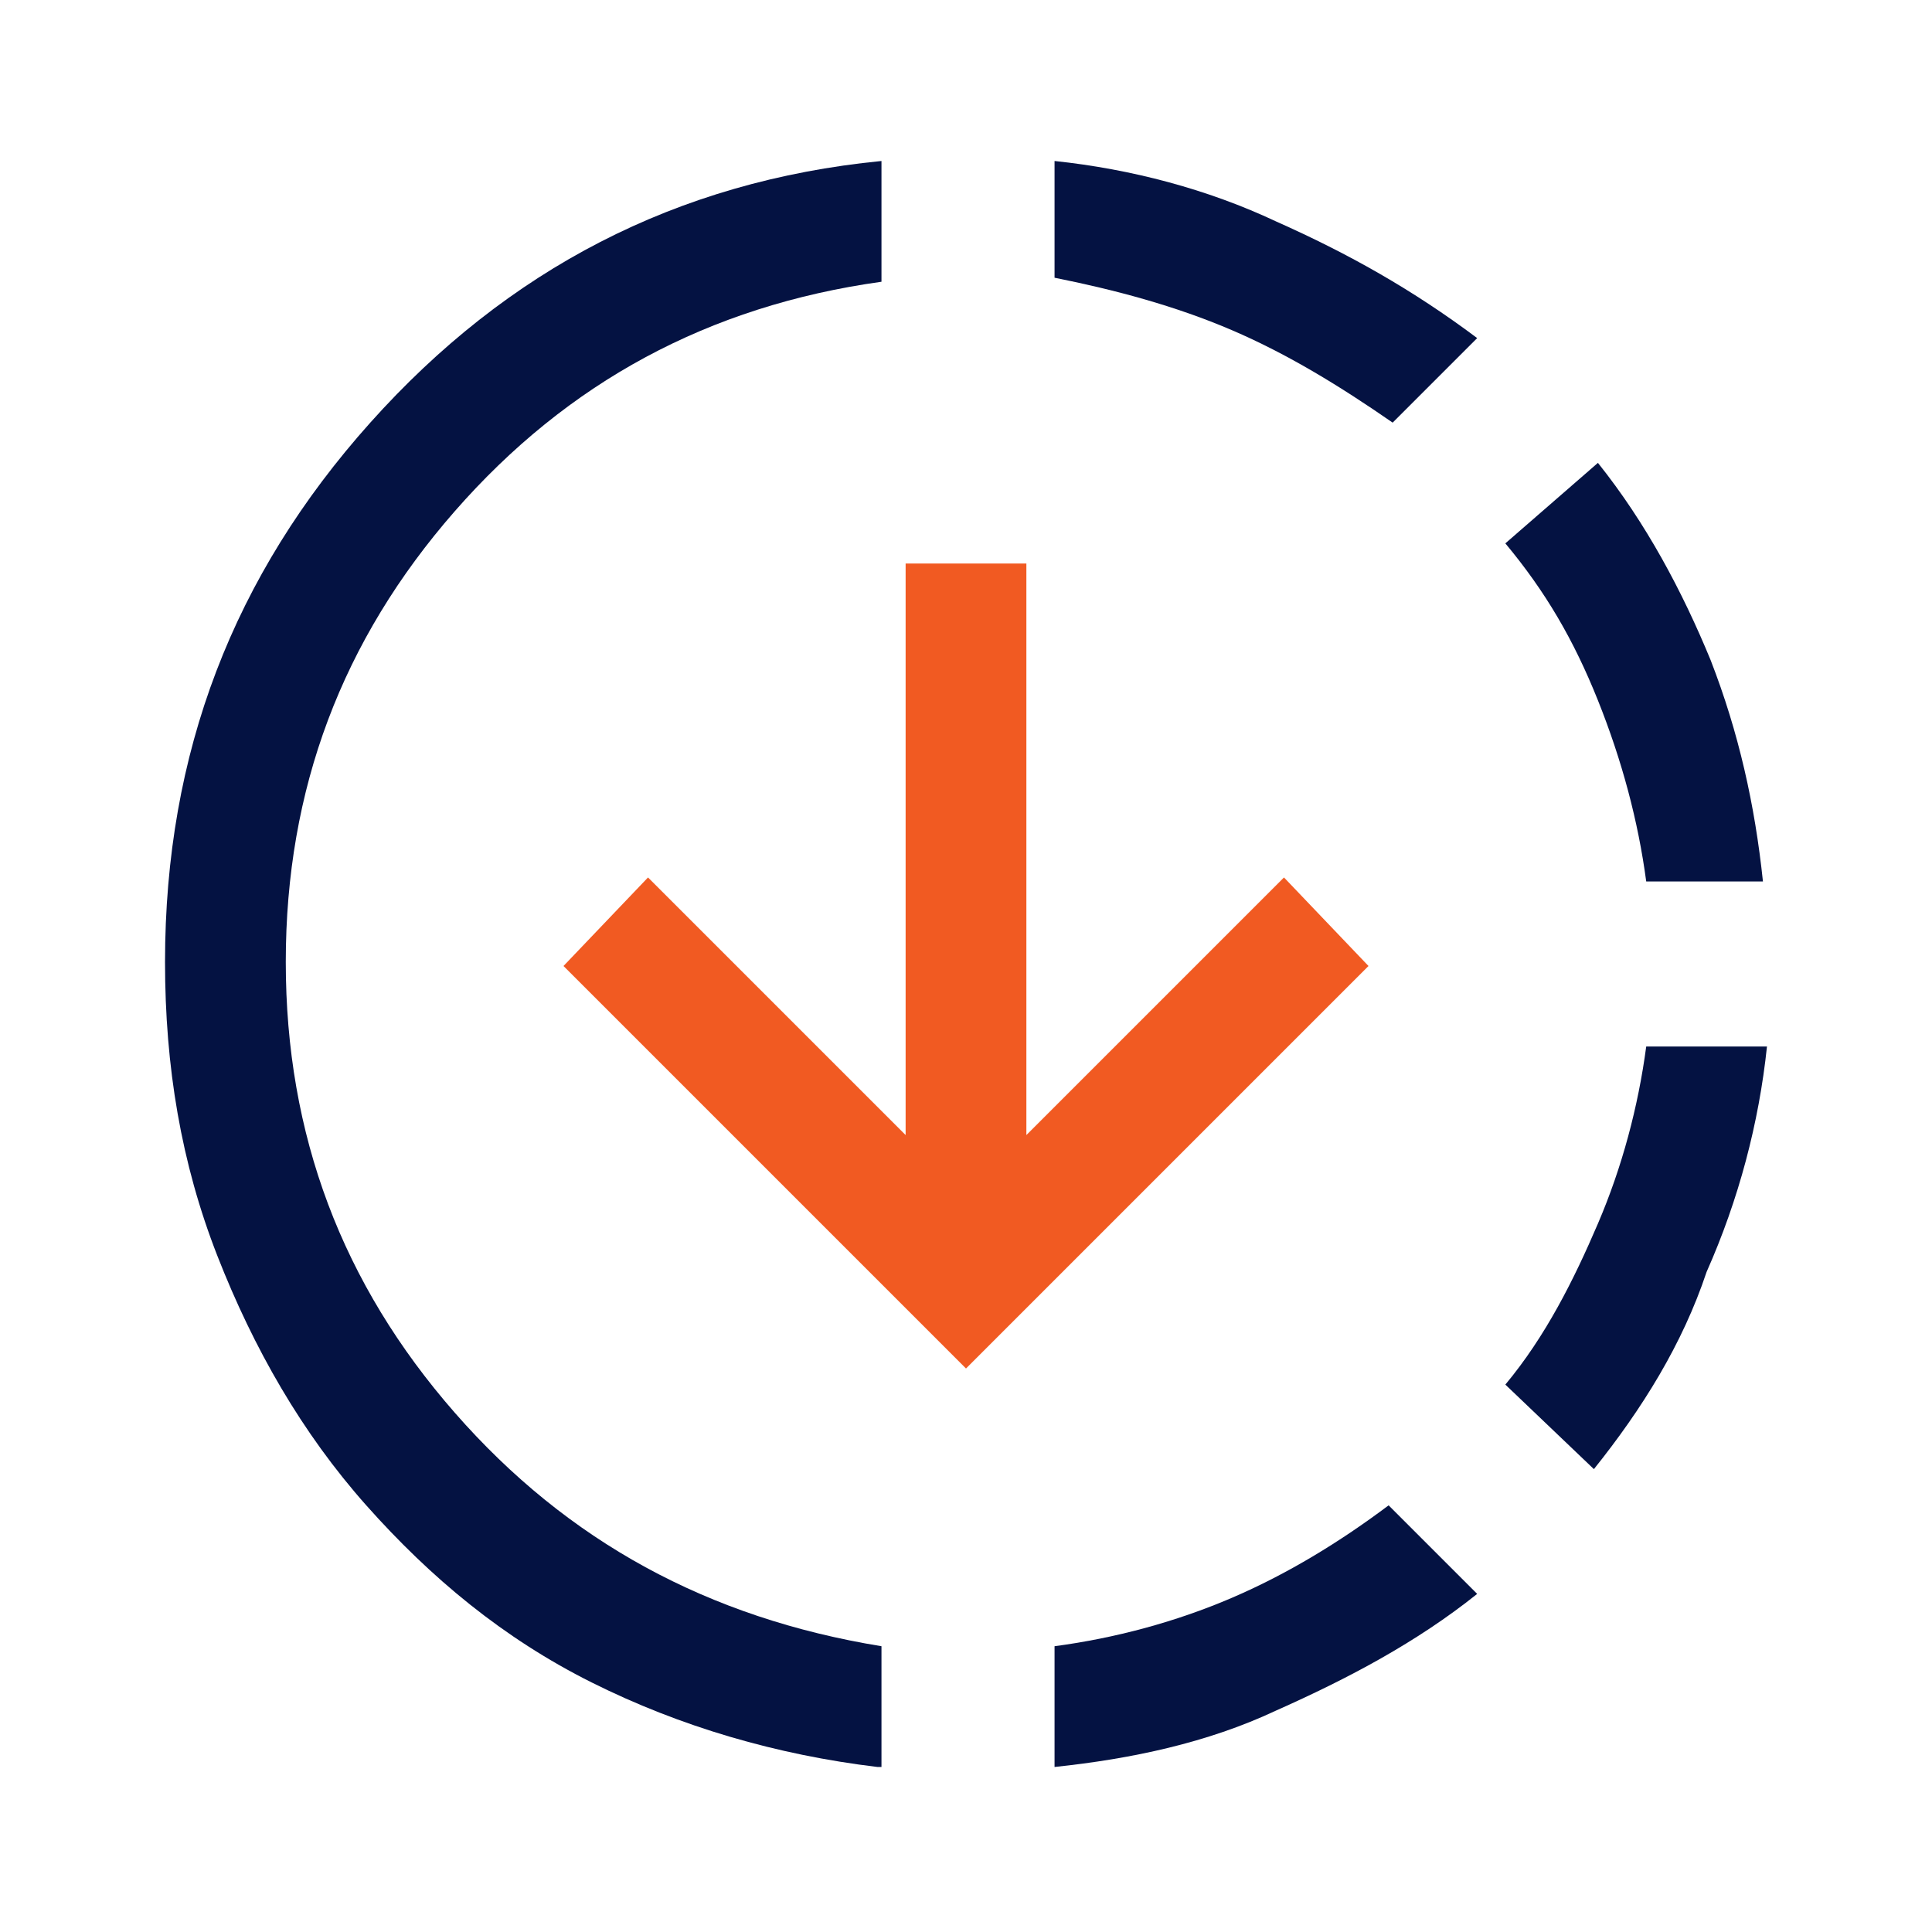
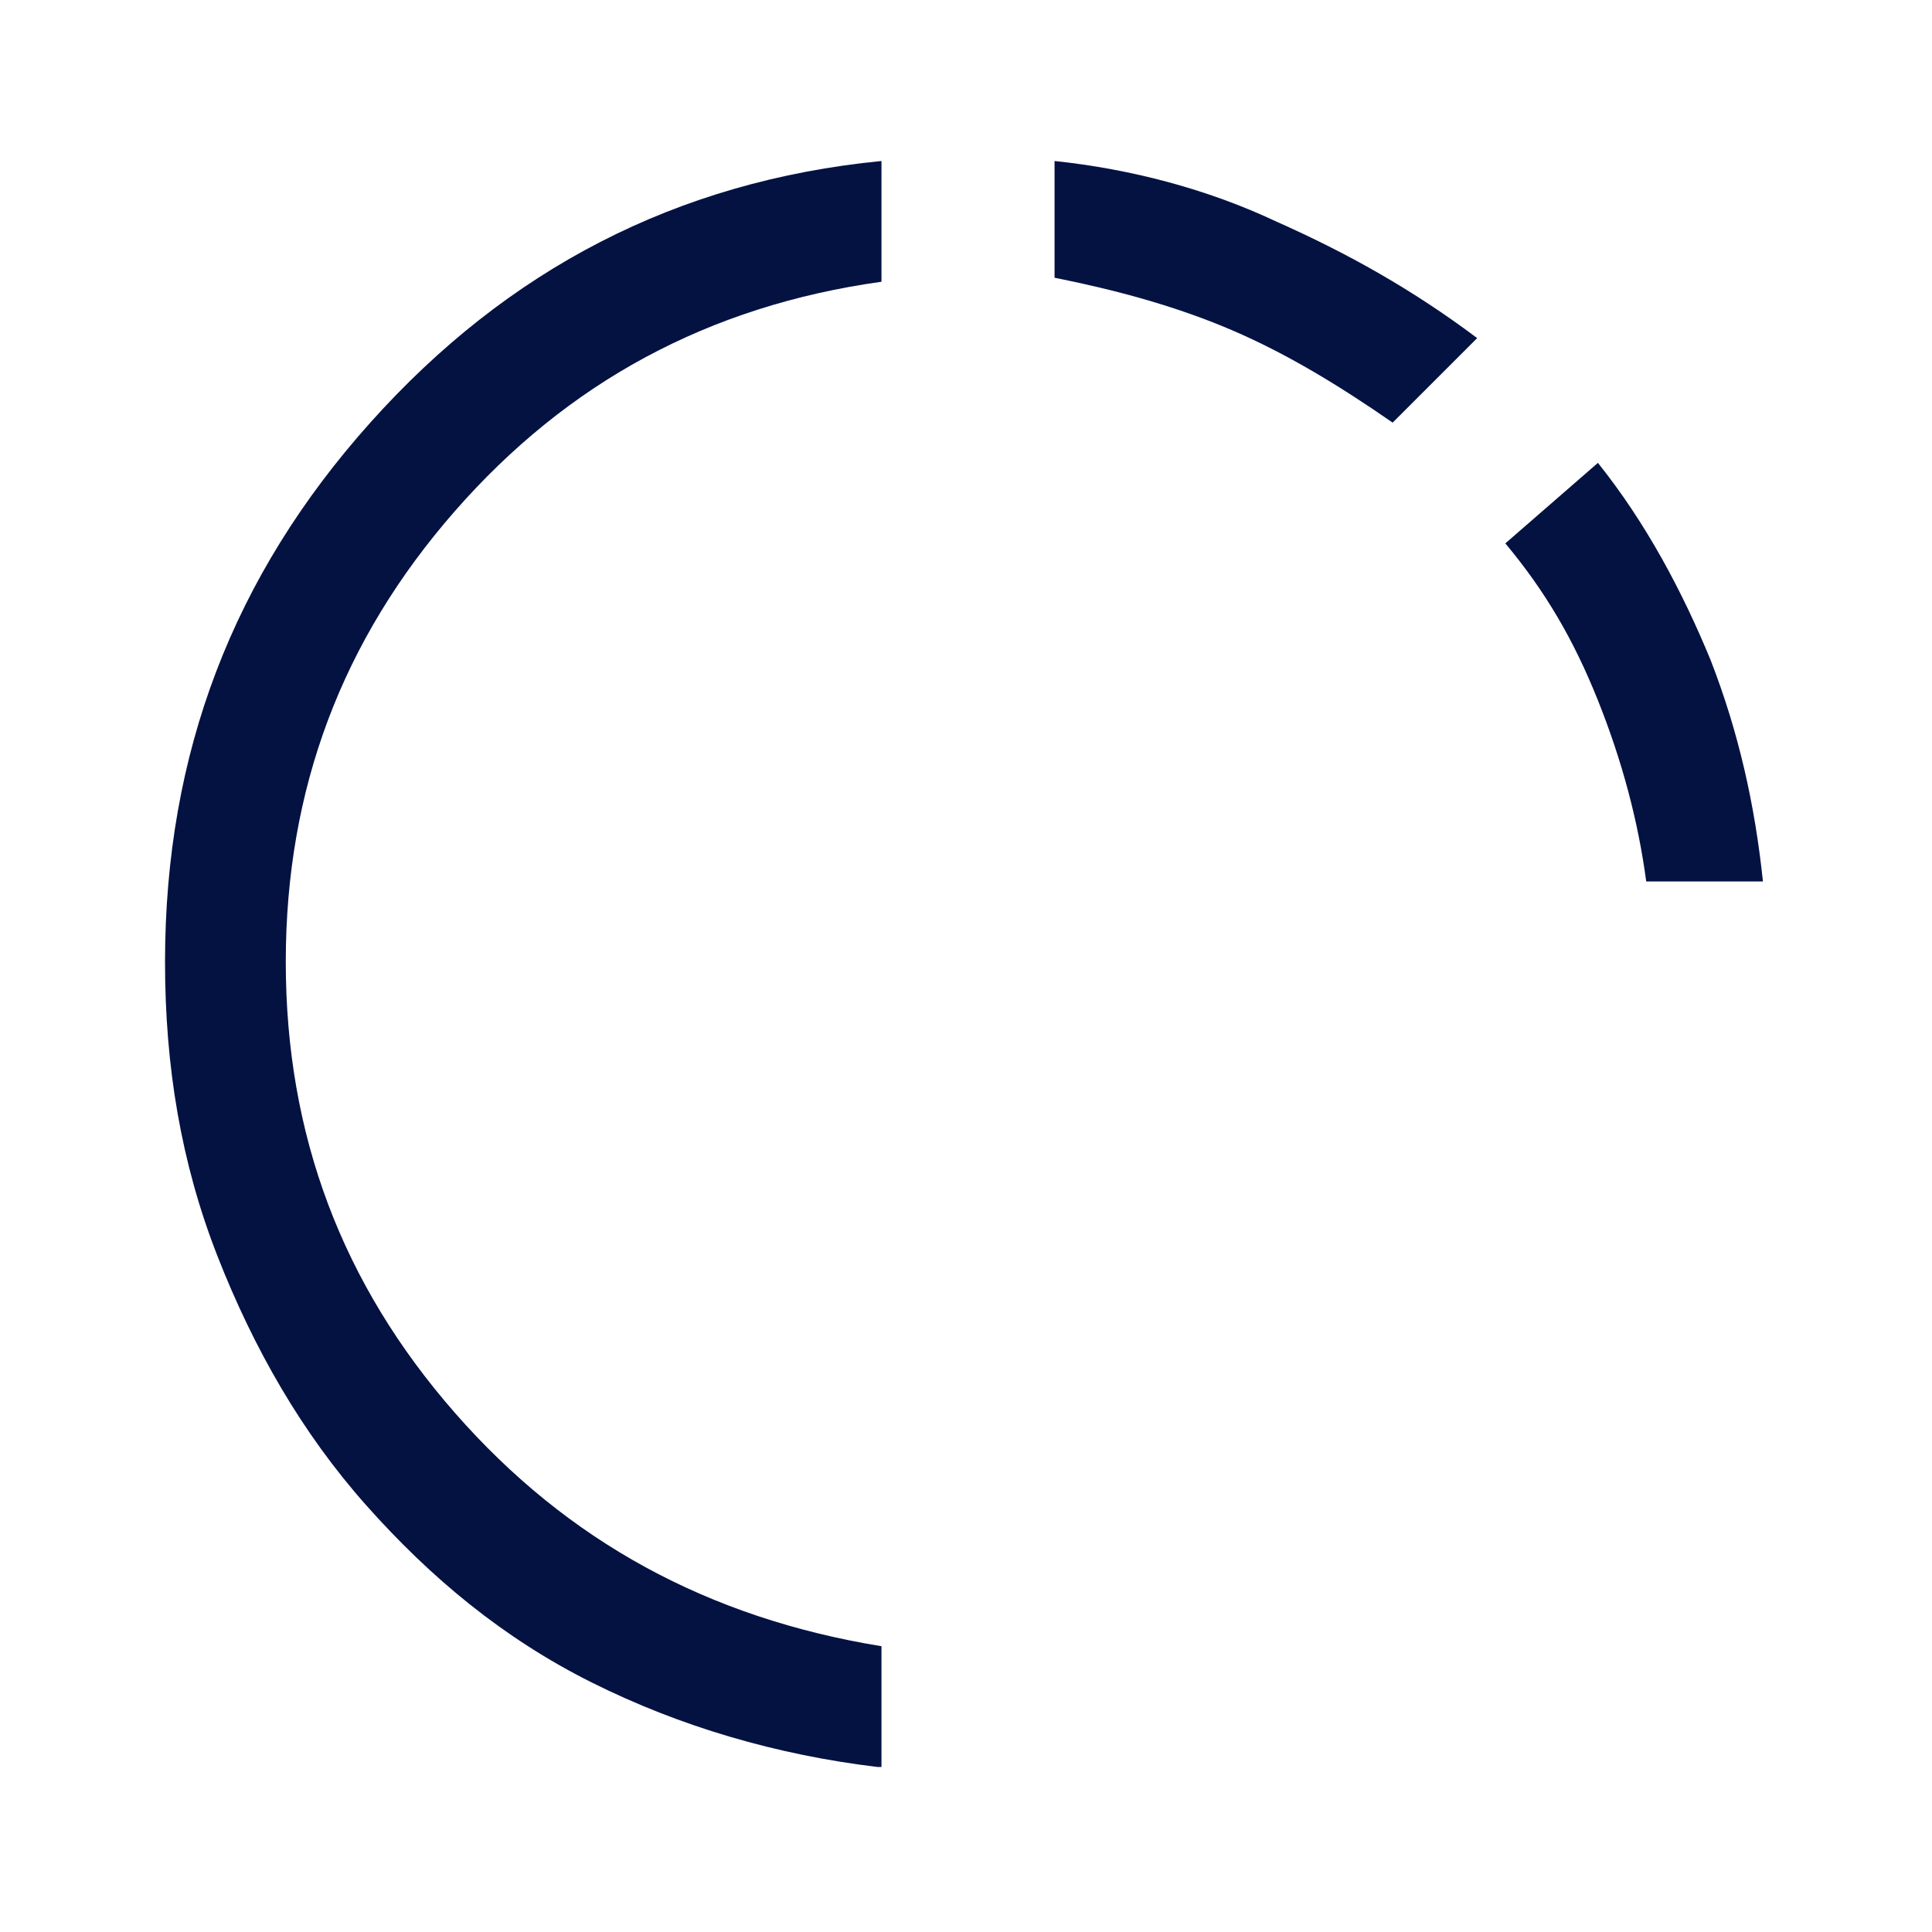
<svg xmlns="http://www.w3.org/2000/svg" version="1.1" id="Layer_1" x="0px" y="0px" viewBox="0 0 48 48" style="enable-background:new 0 0 48 48;" xml:space="preserve">
  <style type="text/css">
	.st0{fill:#041242;}
	.st1{fill:#F15A22;}
</style>
  <path class="st0" d="M21.8,43.9c-2.5-0.3-4.9-1-7.1-2.1c-2.2-1.1-4-2.6-5.6-4.4c-1.6-1.8-2.8-3.9-3.7-6.2s-1.3-4.7-1.3-7.3  c0-5.2,1.7-9.6,5.1-13.4s7.6-6,12.7-6.5v3c-4.3,0.6-7.8,2.5-10.6,5.7s-4.2,6.9-4.2,11.2s1.4,8,4.2,11.2c2.8,3.2,6.3,5.1,10.6,5.8  V43.9z" />
-   <polygon class="st1" points="24,34 14,24 16.1,21.8 22.5,28.2 22.5,14 25.5,14 25.5,28.2 31.9,21.8 34,24 " />
-   <path class="st0" d="M26.2,43.9v-3c1.5-0.2,3-0.6,4.4-1.2c1.4-0.6,2.7-1.4,3.9-2.3l2.2,2.2c-1.5,1.2-3.2,2.1-5,2.9  C30,43.3,28.1,43.7,26.2,43.9z" />
  <path class="st0" d="M34.6,10.5c-1.3-0.9-2.6-1.7-4-2.3s-2.9-1-4.4-1.3V4c1.9,0.2,3.8,0.7,5.5,1.5c1.8,0.8,3.4,1.7,5,2.9L34.6,10.5z  " />
-   <path class="st0" d="M39.6,36.5l-2.2-2.1c1-1.2,1.7-2.6,2.3-4c0.6-1.4,1-2.9,1.2-4.4h3c-0.2,1.9-0.7,3.8-1.5,5.6  C41.8,33.4,40.8,35,39.6,36.5z" />
  <path class="st0" d="M40.9,21.9c-0.2-1.5-0.6-3-1.2-4.5s-1.3-2.7-2.3-3.9l2.3-2c1.2,1.5,2.1,3.2,2.8,4.9c0.7,1.8,1.1,3.6,1.3,5.5  H40.9z" />
</svg>